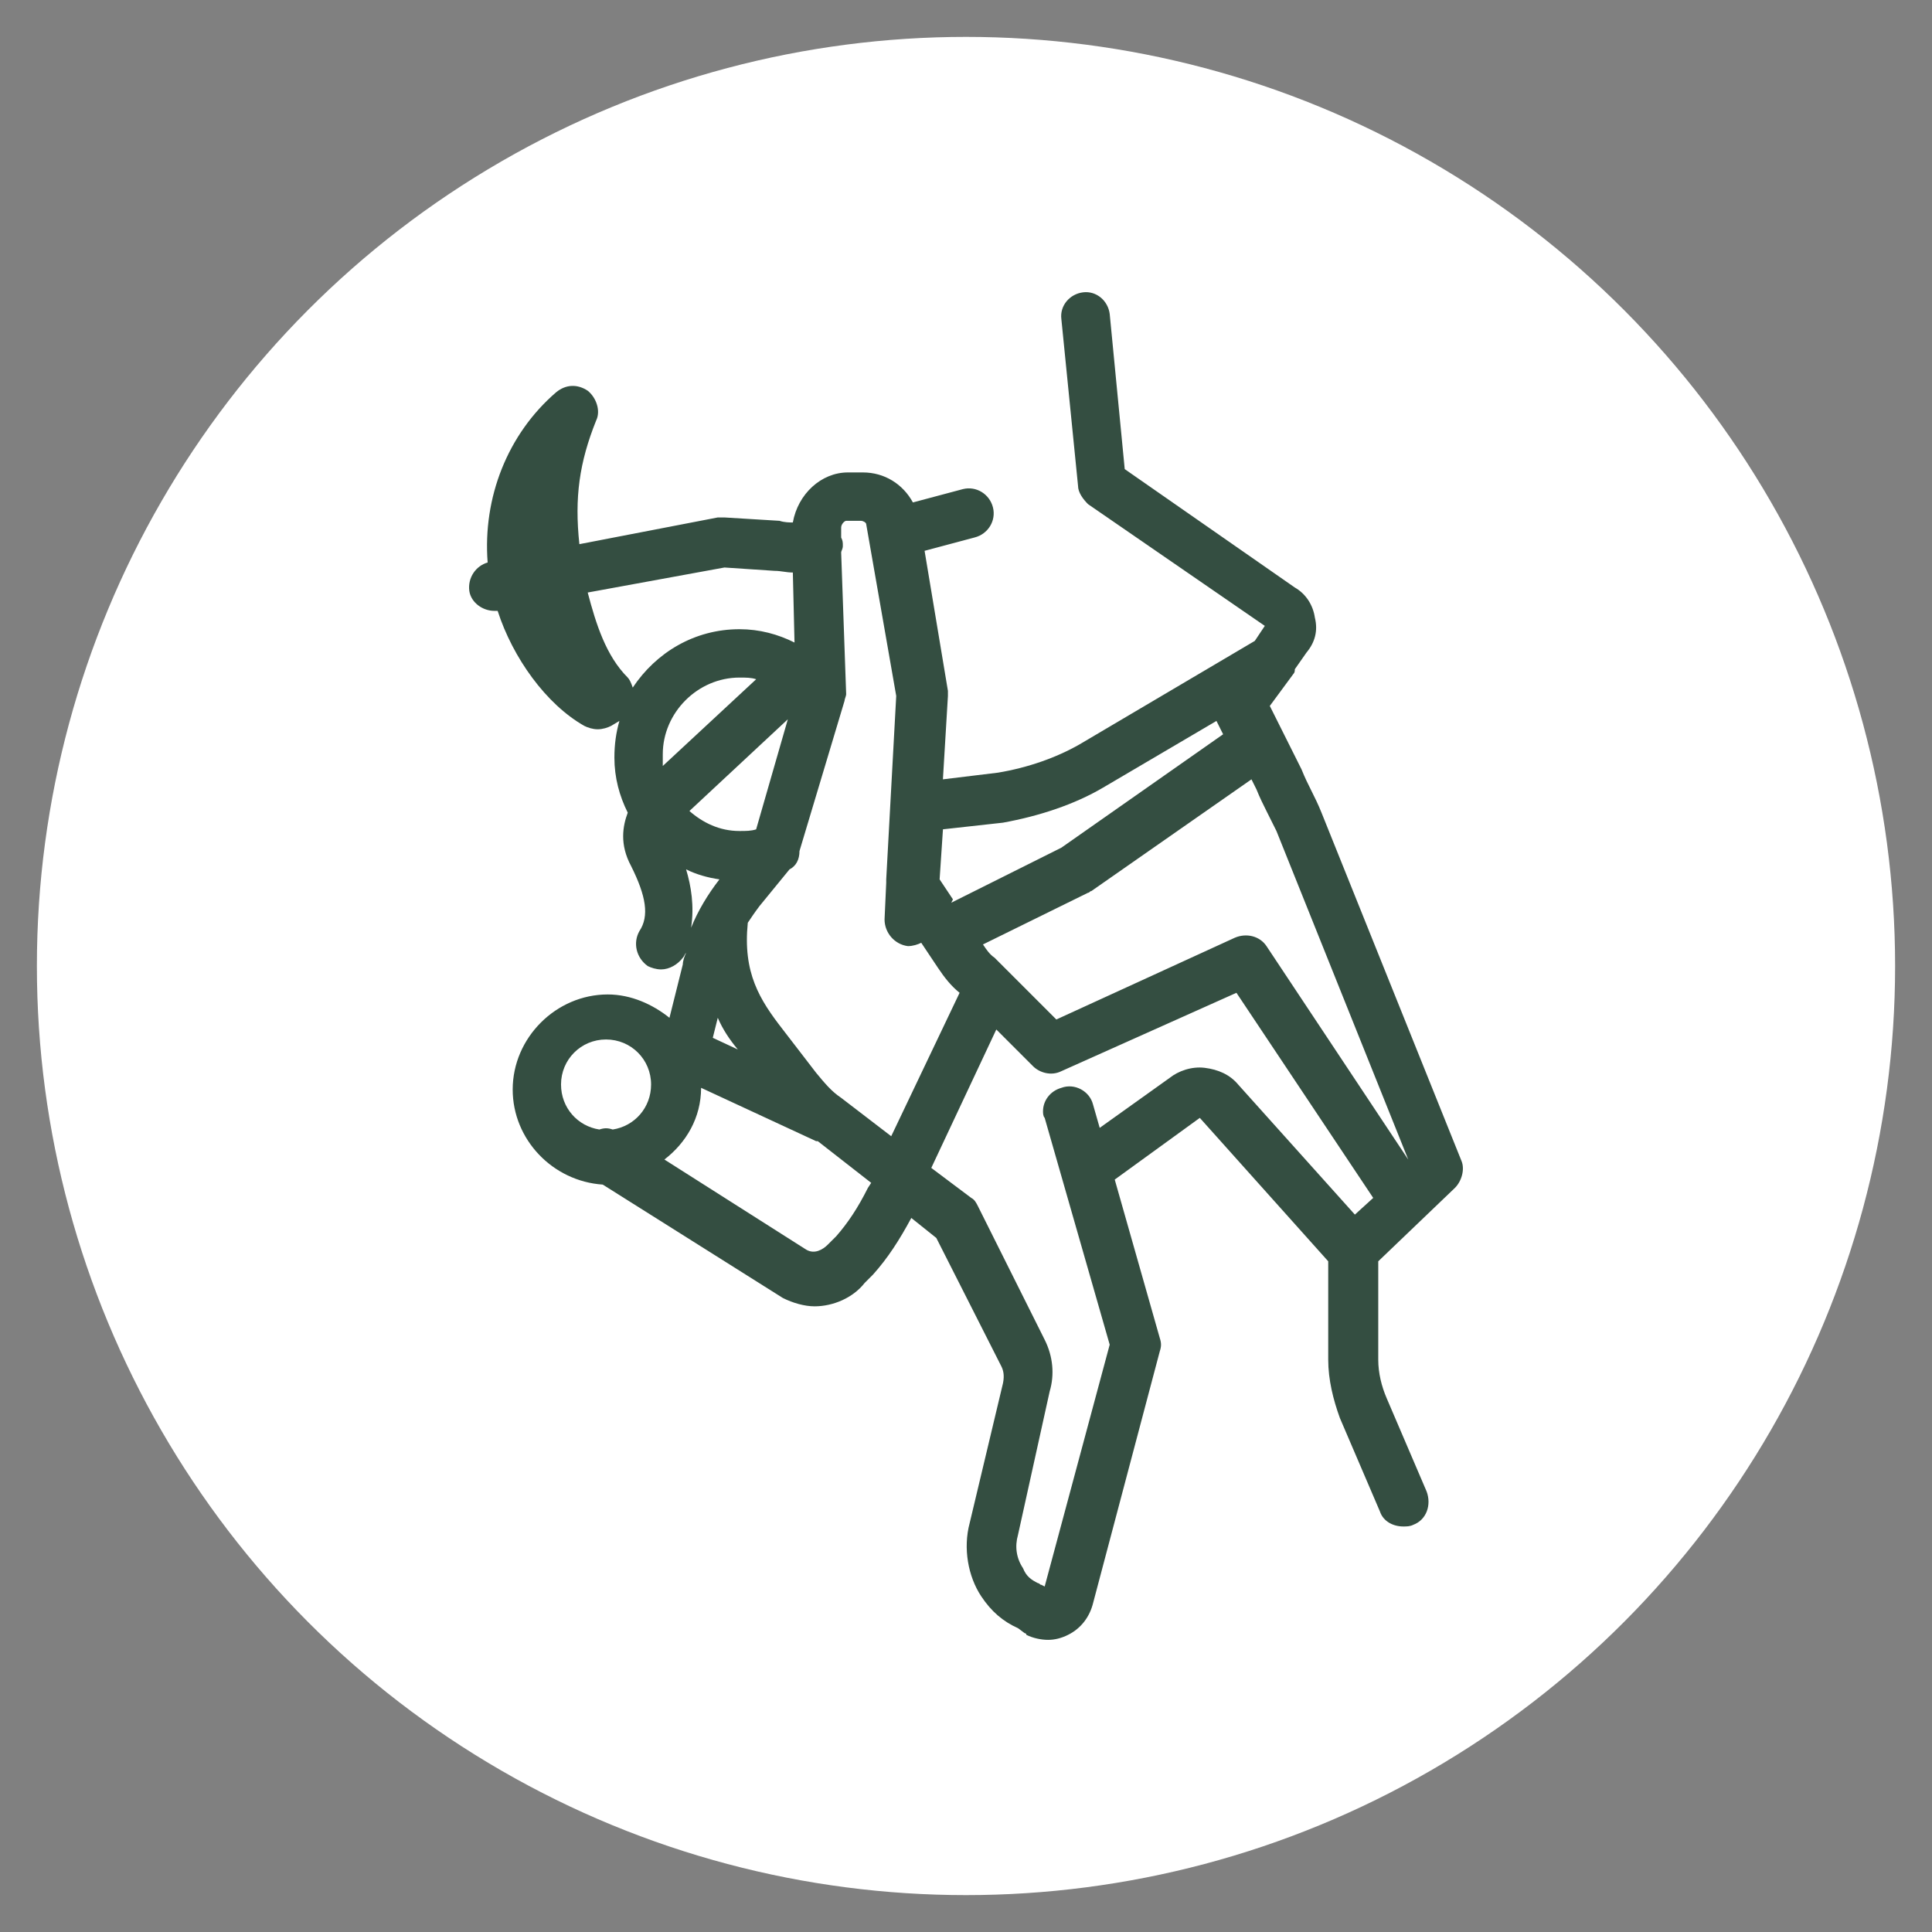
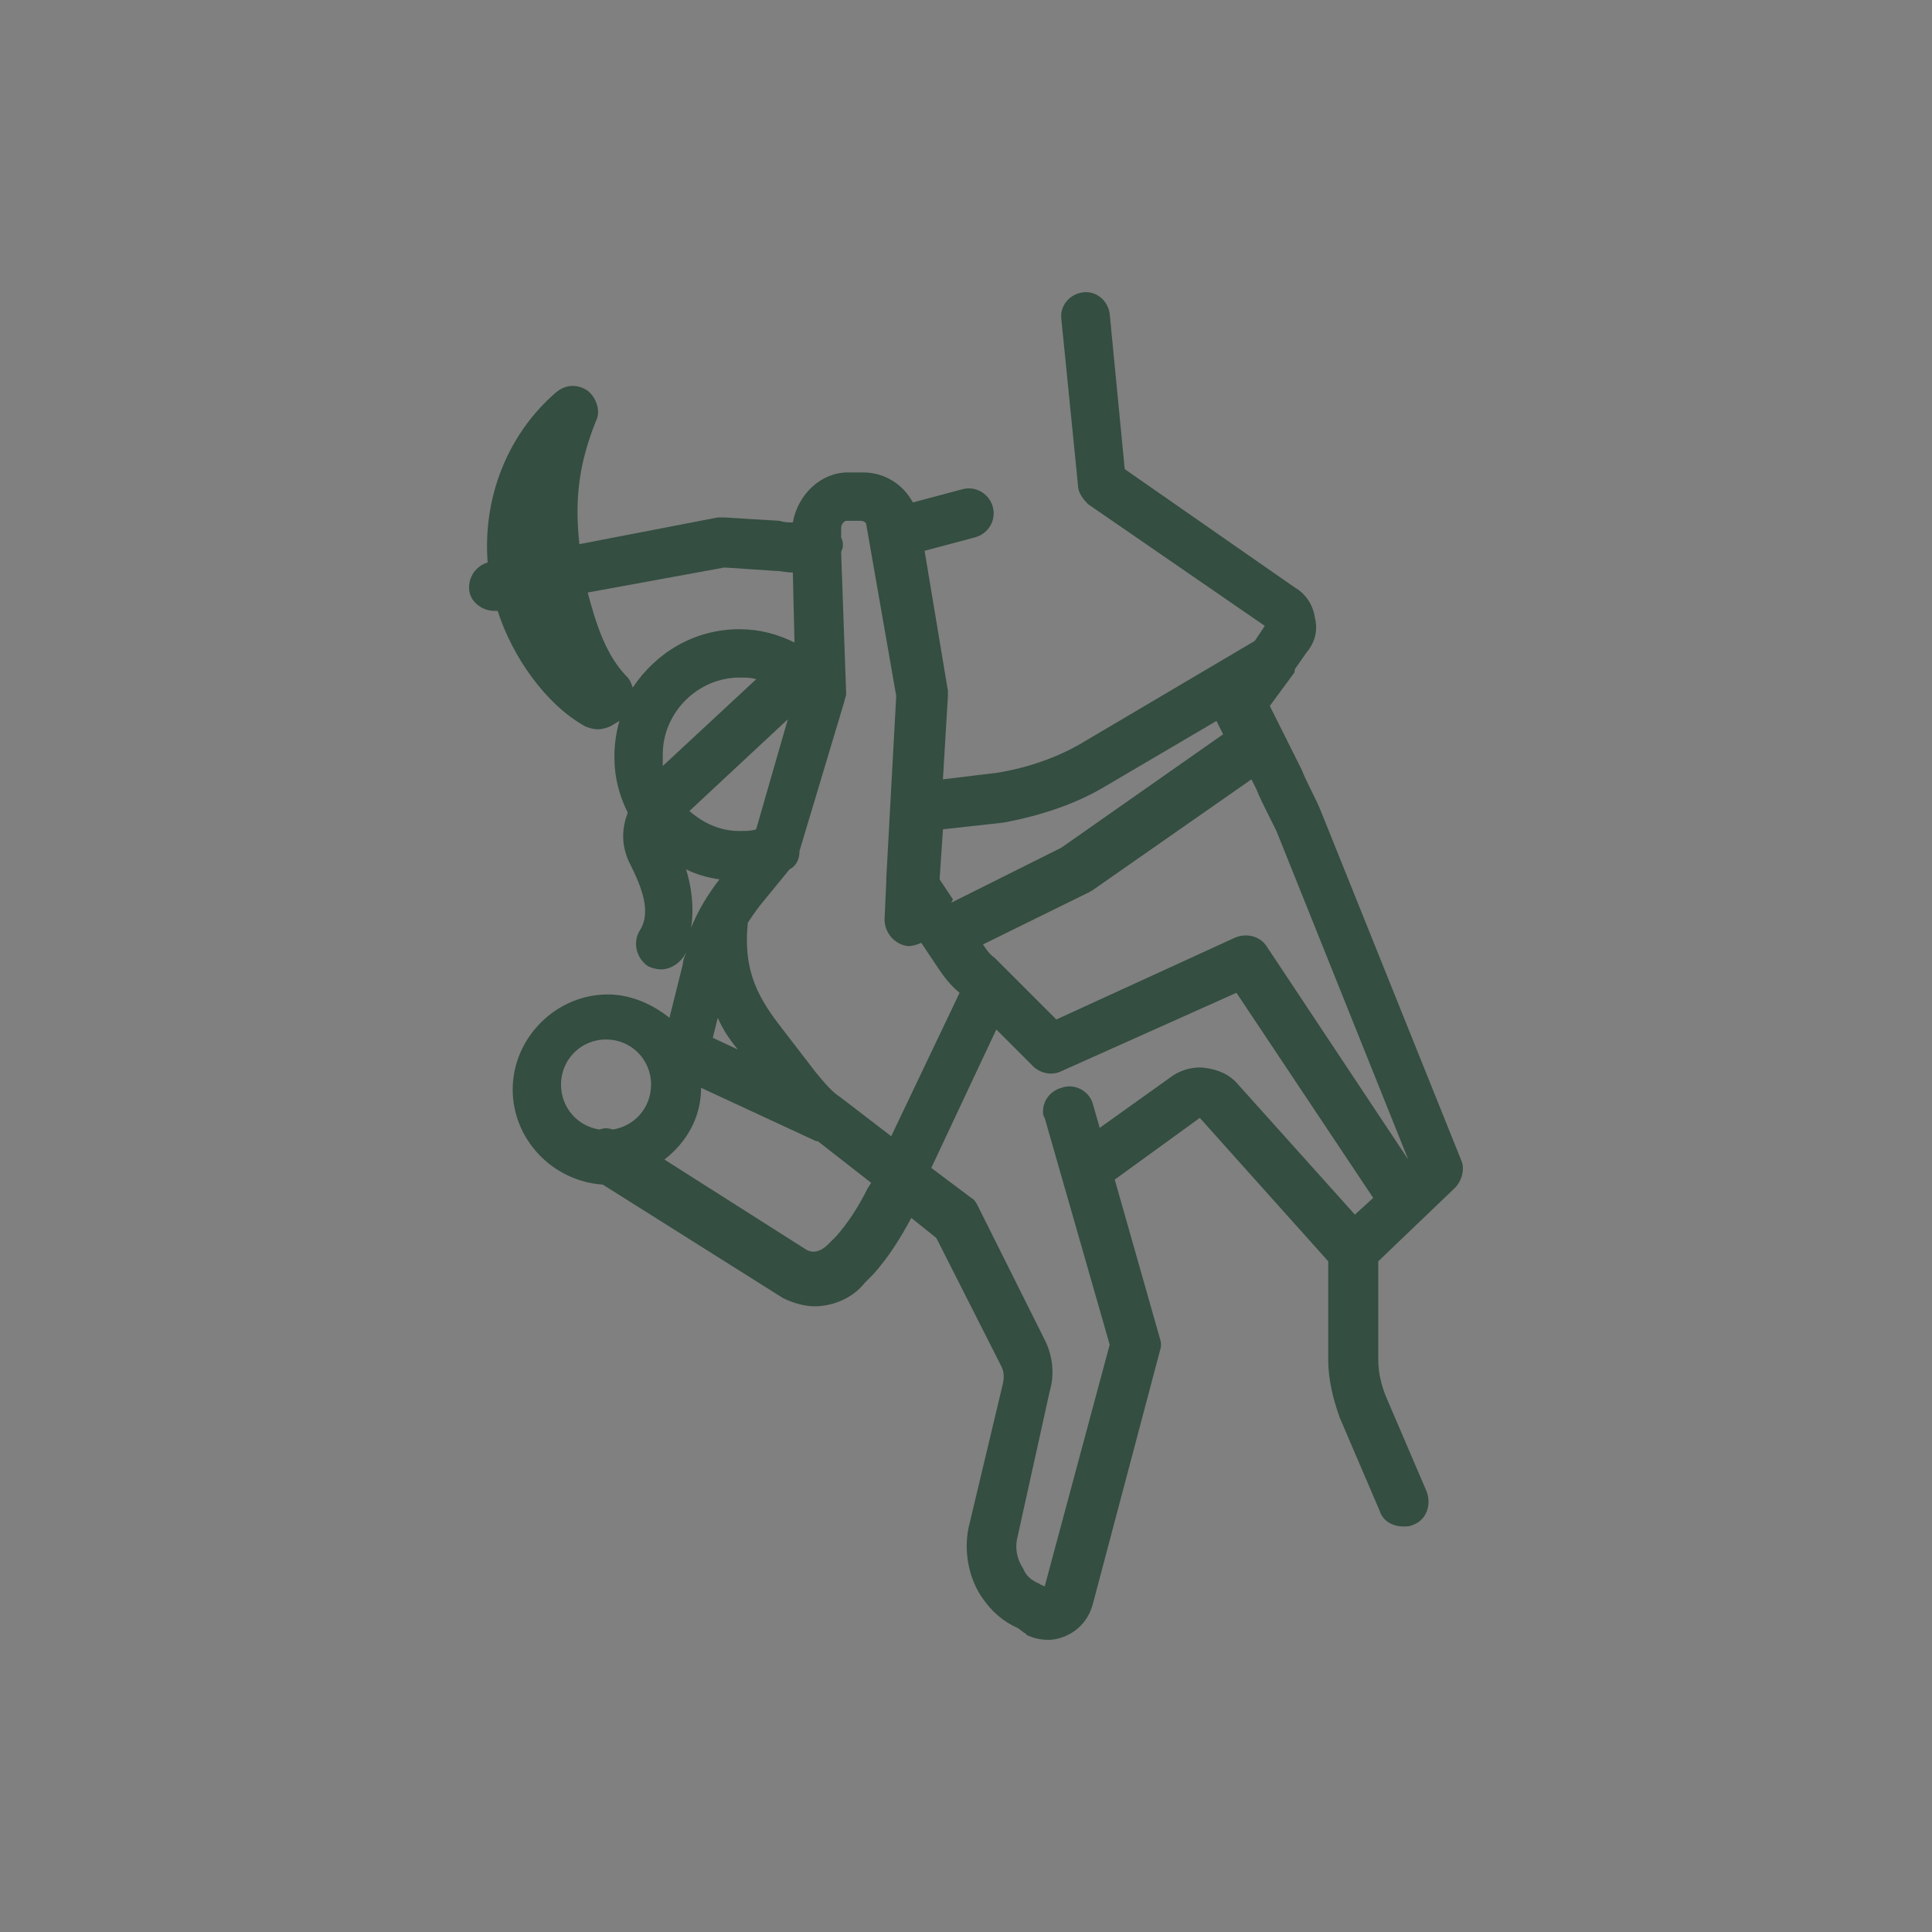
<svg xmlns="http://www.w3.org/2000/svg" version="1.1" id="Calque_1" x="0px" y="0px" width="96px" height="96px" viewBox="0 0 96 96" enable-background="new 0 0 96 96" xml:space="preserve">
  <rect x="0" y="0" width="96" height="96" fill="#808080" stroke="none" />
-   <circle fill="#FFFFFF" cx="48" cy="48" r="46.167" />
  <path fill="#344E41" d="M72.294,59.026c0.332-0.331,0.498-0.912,0.332-1.326l-6.961-17.319c-0.166-0.415-0.331-0.746-0.497-1.078  c-0.166-0.331-0.332-0.663-0.497-1.077l-1.575-3.149l1.16-1.574c0.083-0.083,0.083-0.166,0.083-0.249l0.58-0.829  c0.415-0.497,0.581-1.077,0.415-1.74c-0.083-0.58-0.415-1.16-0.994-1.491l-8.453-5.884l-0.746-7.707  c-0.083-0.663-0.663-1.16-1.325-1.077c-0.663,0.082-1.161,0.663-1.078,1.326l0.829,8.287c0,0.332,0.249,0.663,0.497,0.912  l8.784,6.049l-0.498,0.746l-8.701,5.138c-1.16,0.664-2.568,1.16-4.06,1.409l-2.736,0.332l0.249-4.144V34.33l-1.16-6.96l2.487-0.664  c0.662-0.166,1.077-0.829,0.911-1.491c-0.166-0.664-0.829-1.077-1.492-0.912l-2.486,0.663c-0.497-0.911-1.409-1.491-2.486-1.491  H42.13c-1.326,0-2.486,1.077-2.734,2.486c-0.166,0-0.415,0-0.663-0.082l-2.735-0.167h-0.332l-6.877,1.327  c-0.249-2.32,0-4.061,0.829-6.133c0.249-0.497,0-1.16-0.415-1.491c-0.497-0.332-1.078-0.332-1.575,0.082  c-2.402,2.072-3.646,5.221-3.397,8.453c-0.581,0.166-0.995,0.747-0.912,1.409c0.083,0.581,0.663,0.995,1.243,0.995h0.166  c0.746,2.32,2.403,4.64,4.309,5.717c0.166,0.083,0.415,0.167,0.663,0.167s0.498-0.083,0.663-0.167l0.415-0.248  c-0.166,0.581-0.249,1.16-0.249,1.823c0,0.995,0.249,1.906,0.663,2.735c-0.248,0.663-0.414,1.575,0.166,2.651  c0.746,1.492,0.912,2.487,0.415,3.232c-0.331,0.581-0.166,1.326,0.415,1.741c0.166,0.082,0.415,0.165,0.663,0.165  c0.415,0,0.829-0.248,1.077-0.58c0.083-0.083,0.083-0.166,0.167-0.249c-0.083,0.166-0.167,0.415-0.167,0.581l-0.663,2.652  c-0.829-0.664-1.906-1.16-3.066-1.16c-2.569,0-4.724,2.154-4.724,4.724c0,2.486,1.989,4.558,4.475,4.724l8.95,5.635  c0.498,0.249,1.078,0.414,1.575,0.414c0.911,0,1.905-0.414,2.486-1.159l0.415-0.415c0.746-0.829,1.326-1.741,1.906-2.817  l1.243,0.994l3.232,6.381c0.082,0.166,0.165,0.415,0.082,0.829l-1.658,6.959c-0.332,1.242-0.083,2.652,0.581,3.646  c0.498,0.747,1.078,1.243,1.824,1.576l0.33,0.247c0,0,0.083,0,0.083,0.083c0.332,0.166,0.746,0.249,1.078,0.249  c0.33,0,0.662-0.083,0.994-0.249c0.663-0.33,1.076-0.911,1.242-1.574l3.315-12.513c0.082-0.249,0.082-0.414,0-0.663l-2.238-7.872  l4.227-3.066l6.381,7.127v4.89c0,0.994,0.249,1.987,0.58,2.899l1.989,4.641c0.166,0.498,0.663,0.746,1.16,0.746  c0.166,0,0.332,0,0.497-0.083c0.663-0.248,0.911-0.994,0.663-1.657l-1.988-4.641c-0.249-0.581-0.415-1.243-0.415-1.905v-4.89  L72.294,59.026z M69.975,57.618l-7.044-10.607c-0.332-0.498-0.994-0.664-1.575-0.415l-8.867,4.062l-2.983-2.983l-0.082-0.083  c-0.249-0.166-0.415-0.414-0.581-0.663l5.221-2.569c0.082,0,0.082-0.083,0.165-0.083l7.955-5.552l0.249,0.498  c0.166,0.415,0.332,0.746,0.498,1.078c0.165,0.331,0.33,0.663,0.496,0.994L69.975,57.618z M49.838,40.878  c1.822-0.332,3.563-0.912,4.972-1.741l5.635-3.314l0.331,0.663l-8.038,5.635l-5.47,2.734l0.083-0.166l-0.662-0.994l0.166-2.487  L49.838,40.878z M42.047,25.879h0.746c0.082,0,0.248,0.082,0.248,0.166l1.492,8.536l-0.497,9.115v0.167l-0.083,1.822  c0,0.663,0.497,1.244,1.16,1.327c0.249,0,0.497-0.083,0.663-0.166l0.829,1.242c0.331,0.497,0.662,0.911,1.077,1.243l-3.398,7.127  l-2.486-1.906c-0.497-0.331-0.829-0.746-1.243-1.242l-1.658-2.155c-1.16-1.491-1.989-2.817-1.74-5.304  c0.166-0.248,0.331-0.497,0.581-0.828l1.491-1.823c0.332-0.166,0.497-0.498,0.497-0.912l2.237-7.458  c0-0.083,0.083-0.249,0.083-0.331l-0.249-7.045c0-0.082,0.083-0.166,0.083-0.331c0-0.166,0-0.249-0.083-0.415v-0.498  C41.799,26.044,41.964,25.879,42.047,25.879L42.047,25.879z M32.933,37.48c0-2.071,1.74-3.812,3.812-3.812  c0.331,0,0.58,0,0.829,0.083l-4.641,4.31C32.933,37.895,32.933,37.646,32.933,37.48L32.933,37.48z M39.147,35.741l-1.575,5.469  c-0.249,0.082-0.497,0.082-0.829,0.082c-0.994,0-1.823-0.415-2.486-0.994L39.147,35.741z M31.192,33.668  c-1.078-1.078-1.575-2.652-1.989-4.226l6.795-1.243l2.486,0.166c0.331,0,0.581,0.083,0.912,0.083l0.083,3.479  c-0.829-0.414-1.74-0.662-2.734-0.662c-2.238,0-4.144,1.16-5.304,2.9C31.358,33.917,31.275,33.751,31.192,33.668L31.192,33.668z   M34.092,43.198c0.497,0.249,1.078,0.415,1.657,0.497c-0.58,0.746-1.077,1.575-1.409,2.404  C34.507,45.021,34.341,44.027,34.092,43.198L34.092,43.198z M36.661,52.148l-1.243-0.58l0.248-0.995  C35.916,51.153,36.247,51.65,36.661,52.148L36.661,52.148z M27.877,53.888c0-1.243,0.994-2.237,2.237-2.237  c1.243,0,2.238,0.994,2.238,2.237c0,1.16-0.829,2.072-1.906,2.237c-0.249-0.082-0.415-0.082-0.663,0  C28.706,55.96,27.877,55.048,27.877,53.888L27.877,53.888z M43.125,59.026c-0.497,0.994-0.994,1.74-1.575,2.403l-0.415,0.414  c-0.248,0.249-0.663,0.497-1.077,0.249l-7.044-4.476c1.077-0.828,1.823-2.071,1.823-3.563l5.718,2.652h0.082l2.652,2.07  L43.125,59.026z M59.864,53.06c-0.663-0.083-1.326,0.166-1.74,0.497l-3.48,2.486l-0.332-1.16c-0.166-0.663-0.911-1.077-1.574-0.829  c-0.58,0.166-0.911,0.663-0.911,1.16c0,0.082,0,0.249,0.082,0.331l3.231,11.271l-3.231,12.016l-0.166-0.083  c-0.082,0-0.082-0.082-0.166-0.082c-0.33-0.166-0.58-0.331-0.745-0.746c-0.331-0.496-0.414-1.077-0.248-1.657l1.574-7.126  c0.248-0.829,0.166-1.741-0.249-2.568l-3.314-6.631c-0.083-0.166-0.166-0.33-0.332-0.414l-1.988-1.492l3.231-6.878l1.823,1.823  c0.331,0.331,0.912,0.497,1.408,0.249l8.701-3.895l6.796,10.192l-0.911,0.829l-5.801-6.464  C61.107,53.392,60.527,53.143,59.864,53.06L59.864,53.06z" />
</svg>